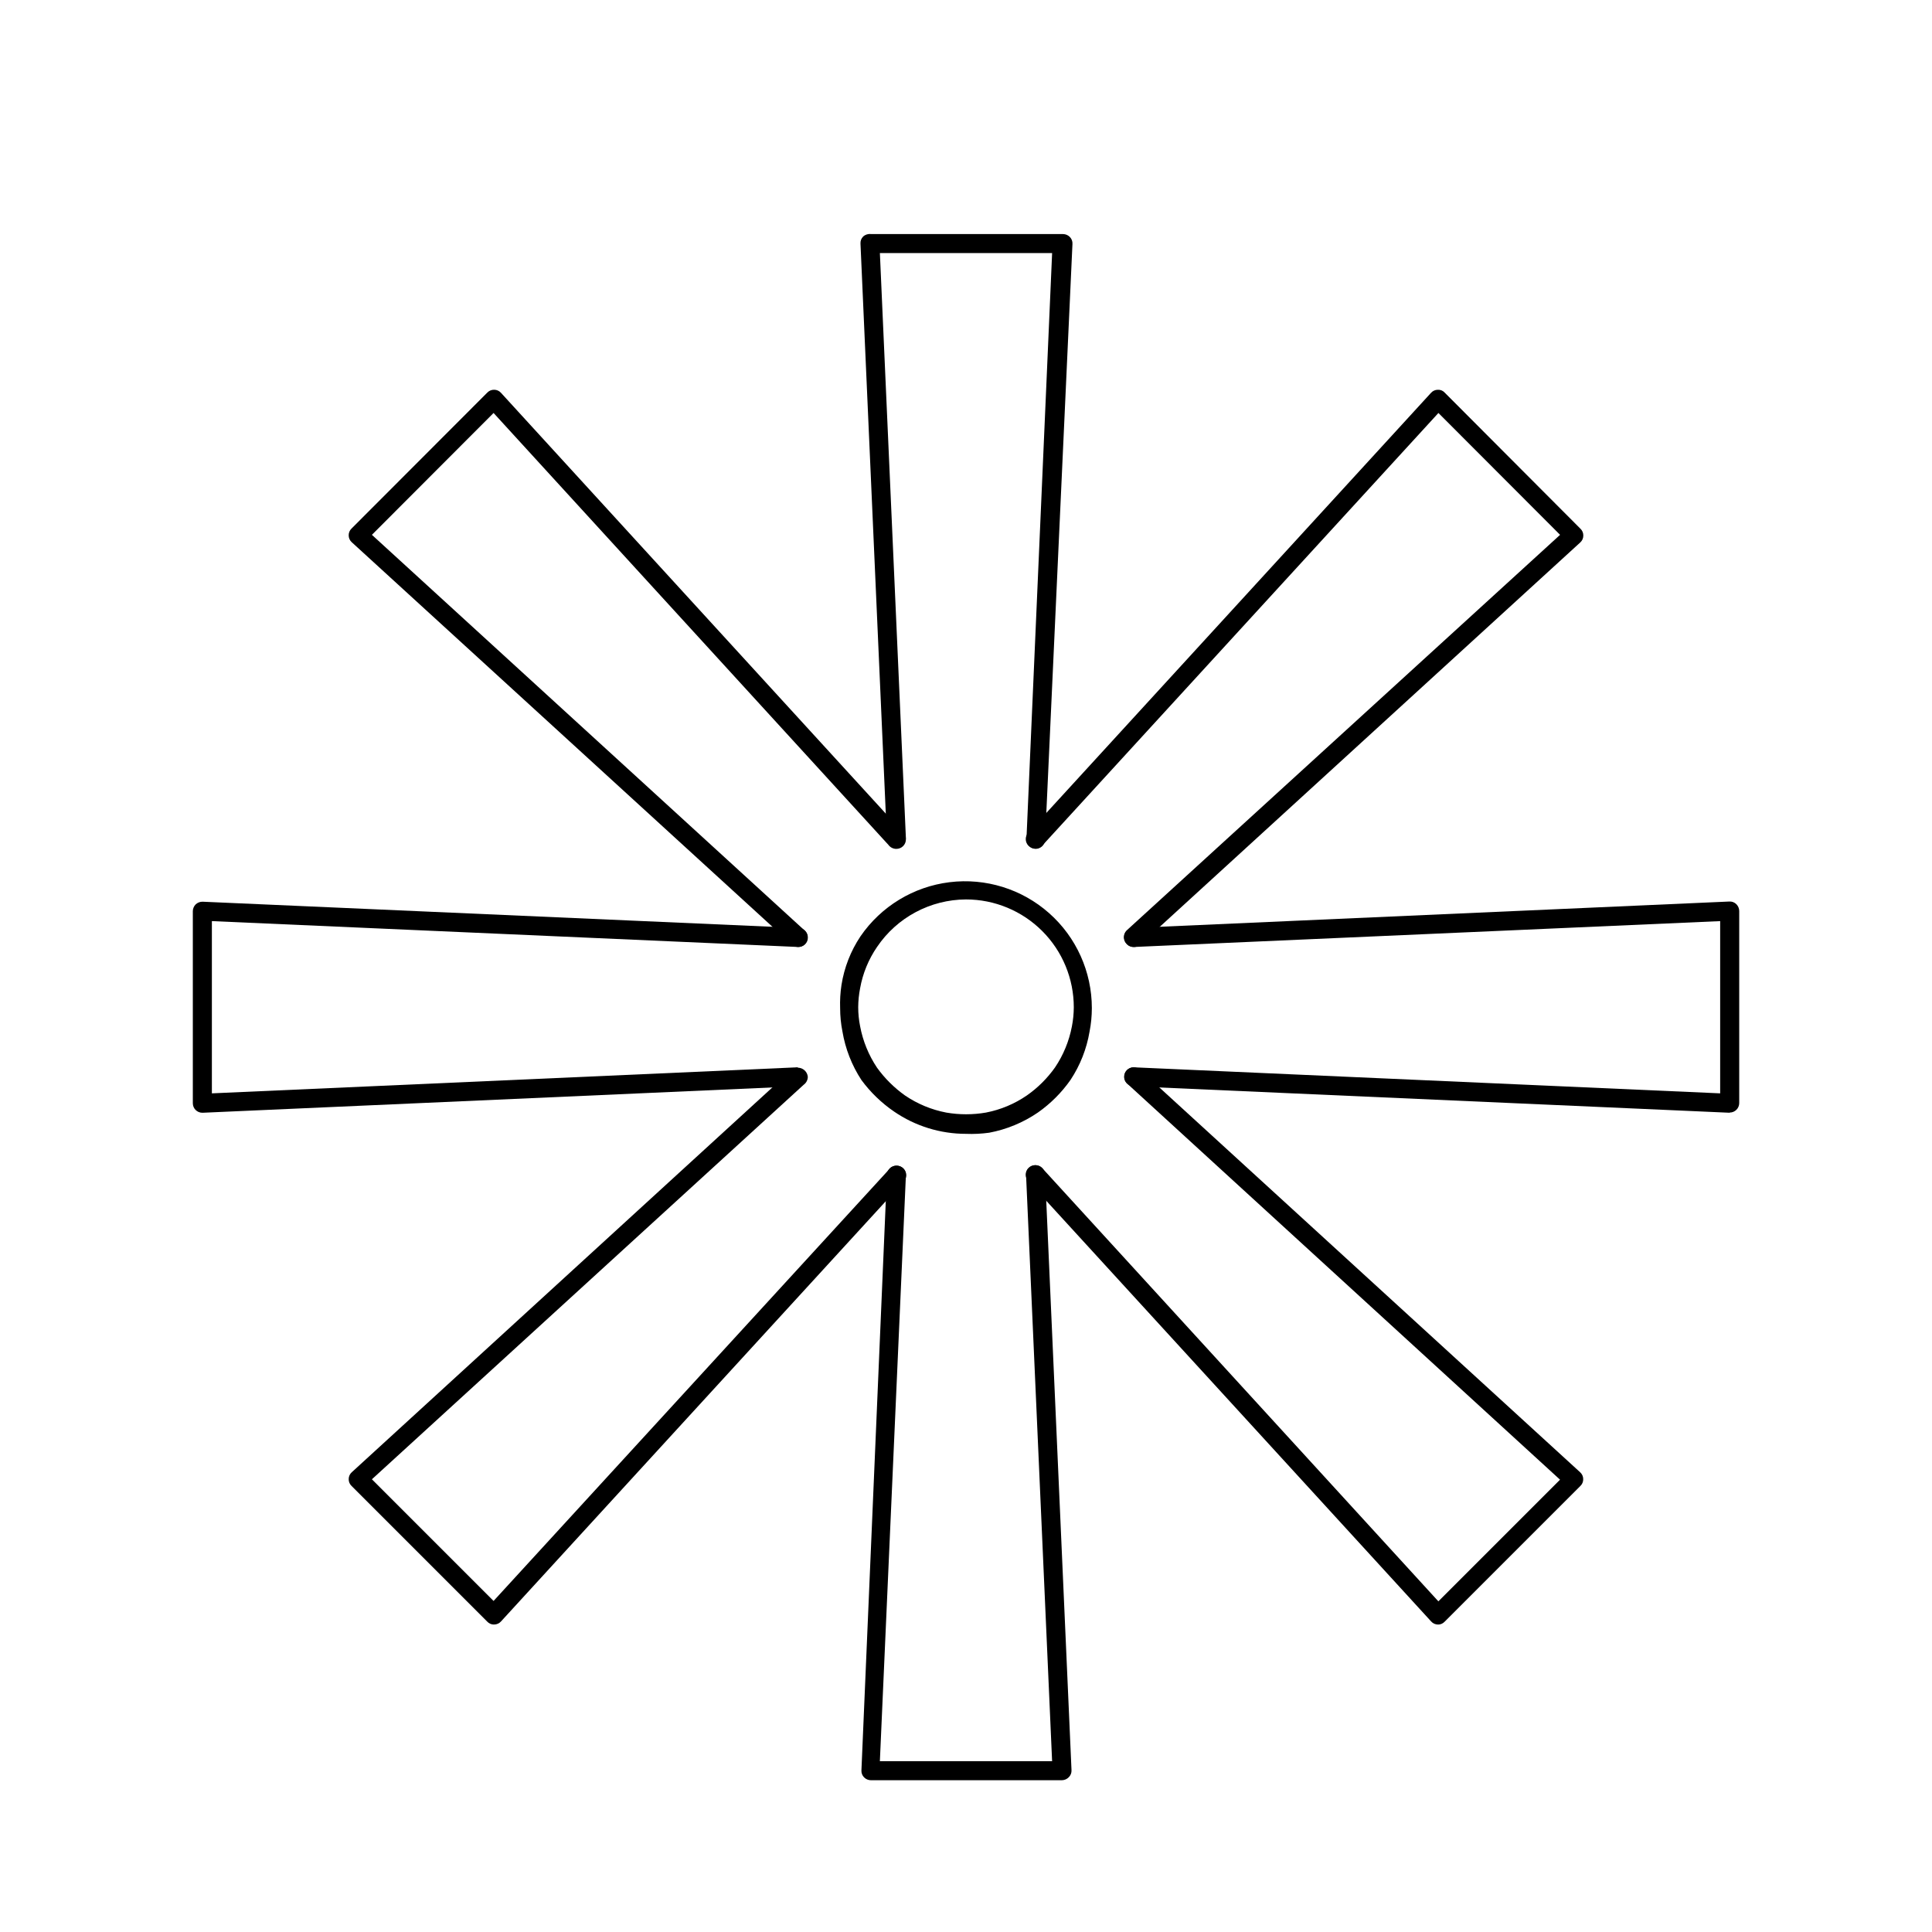
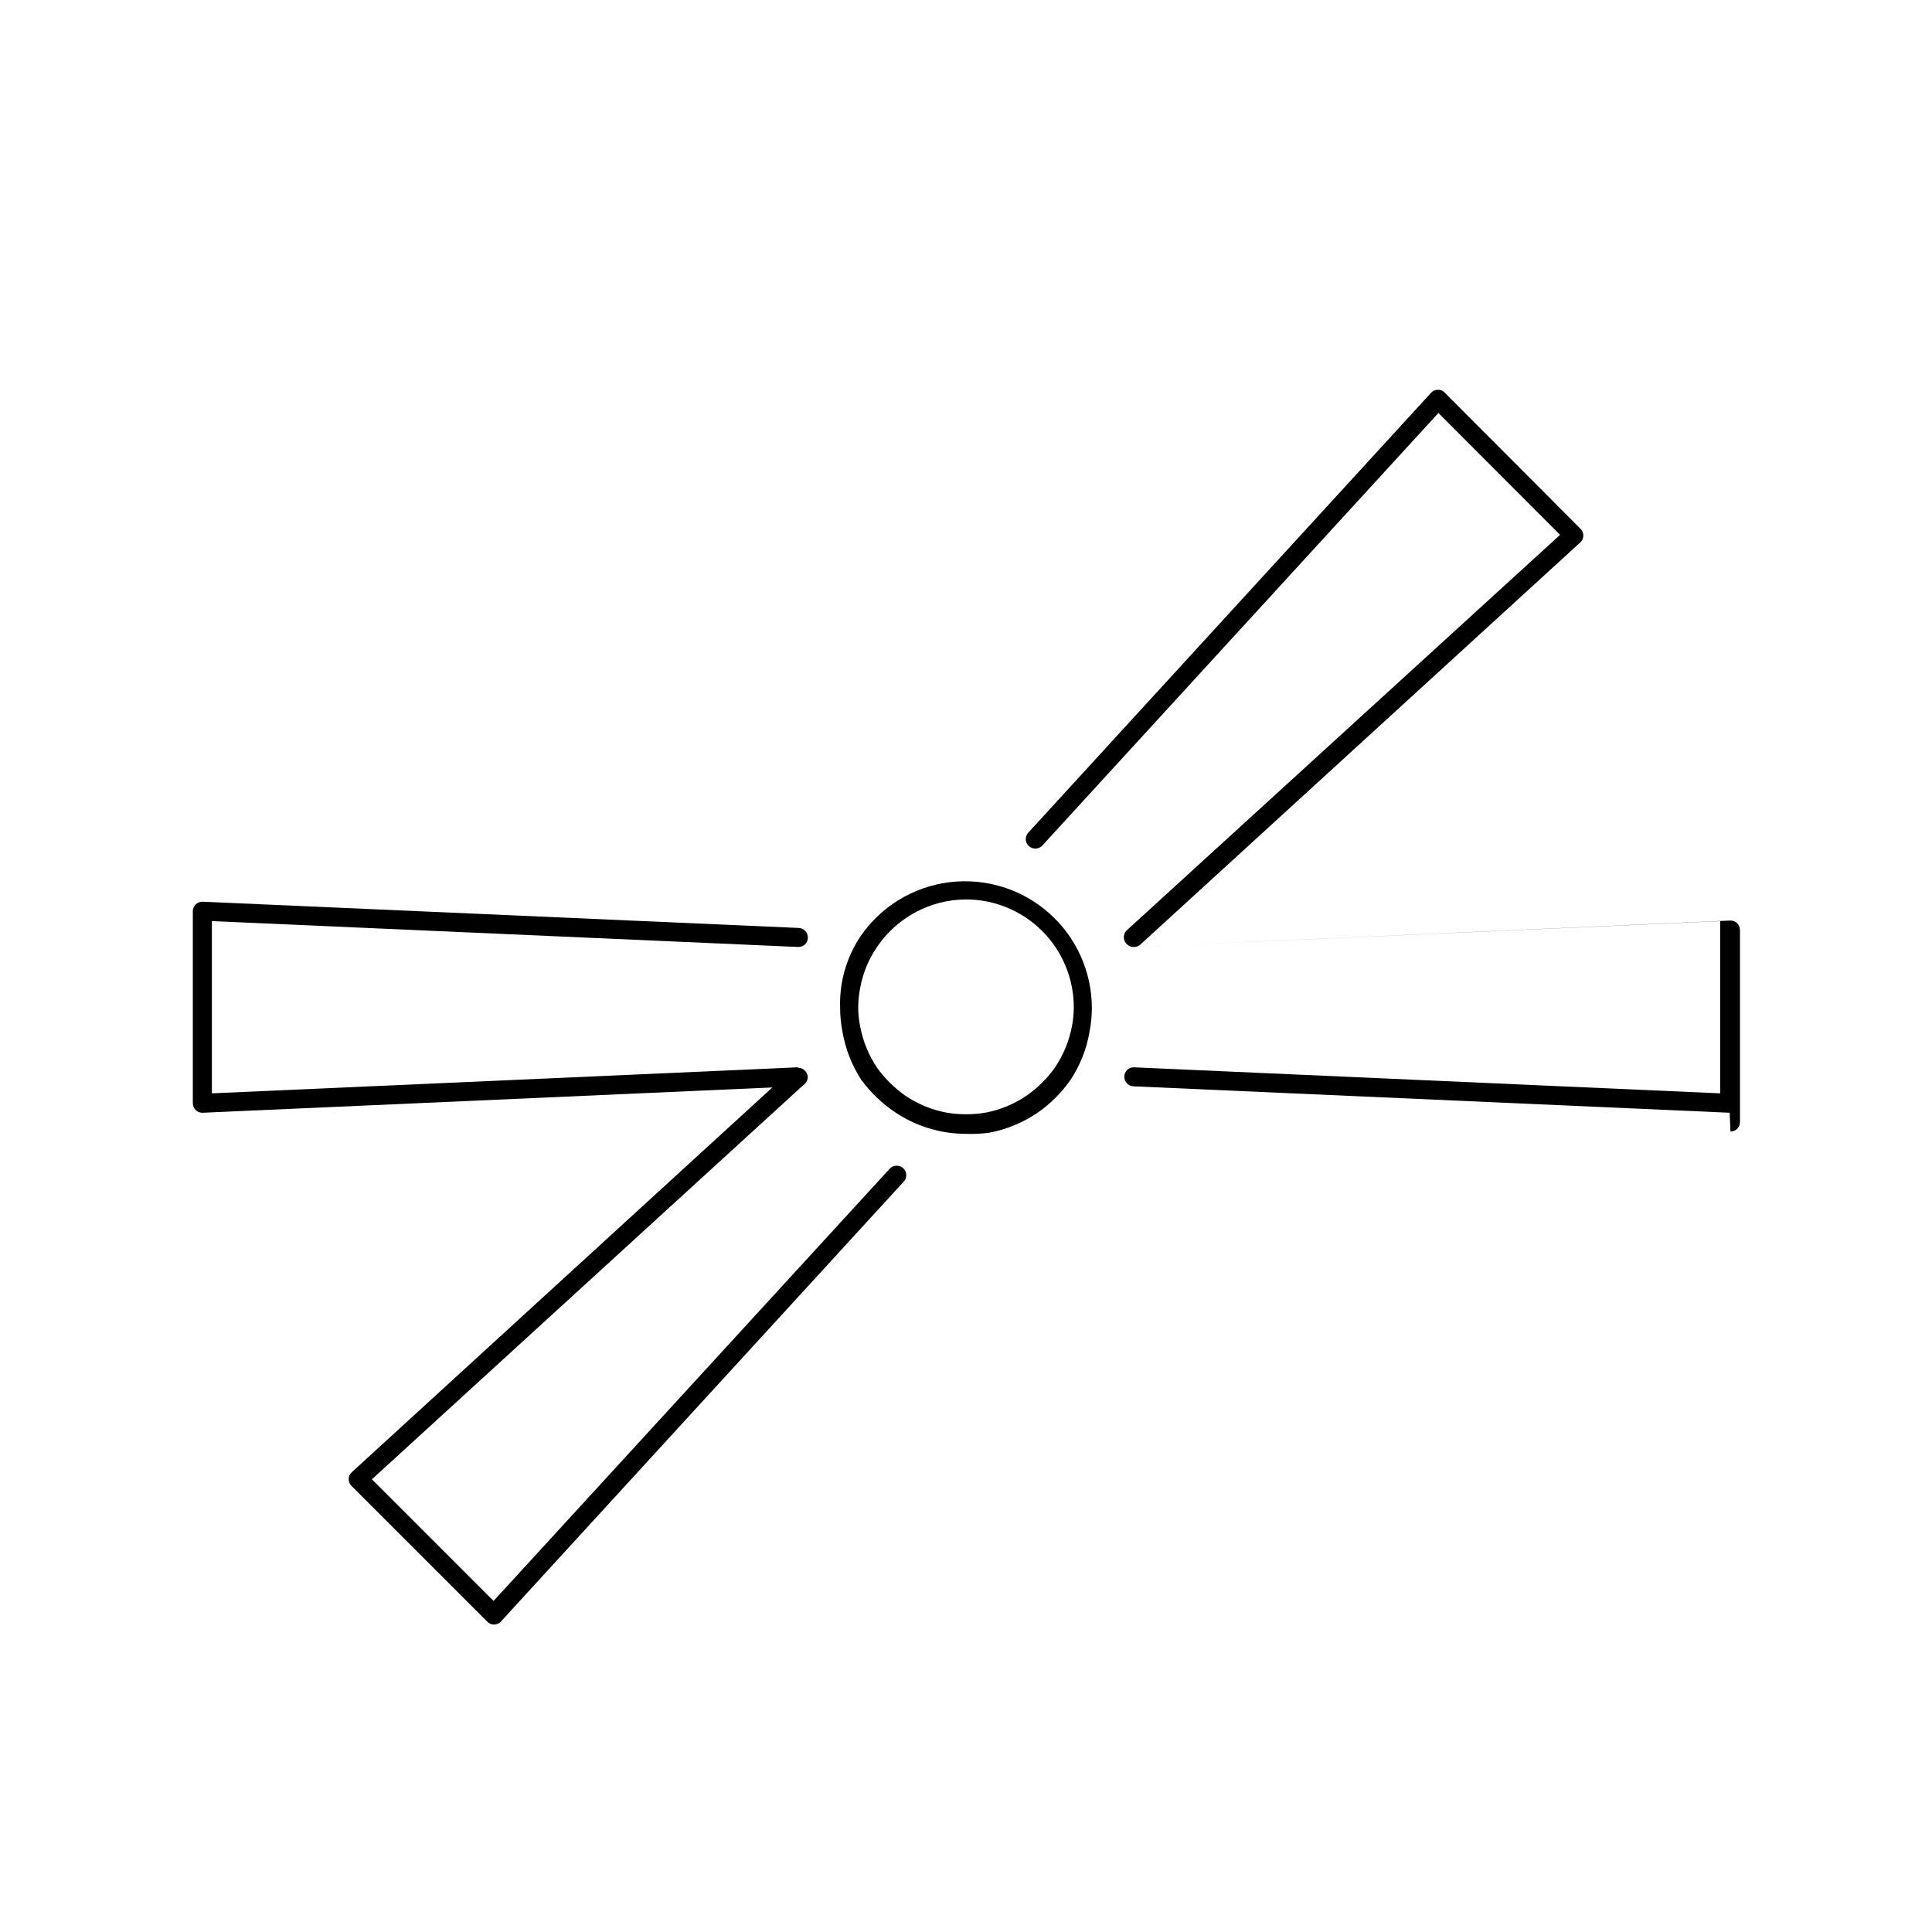
<svg xmlns="http://www.w3.org/2000/svg" fill="#000000" width="800px" height="800px" version="1.1" viewBox="144 144 512 512">
  <g>
    <path d="m400 444.48c-6.801 0.004-13.438-2.051-19.047-5.894-3.336-2.281-6.266-5.109-8.664-8.363-2.555-3.902-4.269-8.297-5.039-12.898-0.402-2.023-0.605-4.082-0.605-6.144-0.074-2.055 0.043-4.113 0.355-6.148 0.723-4.613 2.441-9.016 5.035-12.895 5.453-7.945 14.047-13.168 23.609-14.344 9.559-1.176 19.168 1.809 26.379 8.195 7.211 6.383 11.336 15.559 11.328 25.191-0.004 2.078-0.203 4.156-0.605 6.195-0.77 4.57-2.484 8.93-5.039 12.797-2.359 3.371-5.293 6.305-8.664 8.668-3.883 2.652-8.273 4.473-12.898 5.34-2.035 0.281-4.094 0.383-6.144 0.301zm0-62.121c-9.461 0.047-18.285 4.762-23.578 12.598-2.254 3.285-3.781 7.012-4.484 10.934-0.324 1.66-0.496 3.344-0.504 5.035 0 1.691 0.172 3.379 0.504 5.039 0.738 3.926 2.262 7.664 4.484 10.984 2.047 2.84 4.551 5.324 7.406 7.356 3.293 2.242 7.016 3.785 10.93 4.535 3.484 0.602 7.047 0.602 10.531 0 3.883-0.75 7.574-2.293 10.832-4.535 2.894-2.019 5.414-4.527 7.457-7.406 2.219-3.285 3.742-6.988 4.484-10.883 0.324-1.66 0.492-3.348 0.504-5.039 0.012-7.582-2.992-14.863-8.352-20.23s-12.633-8.387-20.215-8.387z" />
-     <path d="m418.44 368.96c-0.668-0.027-1.297-0.316-1.75-0.809-0.457-0.492-0.695-1.145-0.668-1.812l6.801-155.27h-45.645l6.902 155.22h-5.039l-7.004-157.74c-0.043-0.695 0.215-1.371 0.707-1.863 0.559-0.512 1.312-0.754 2.066-0.656h50.883c0.684 0.004 1.336 0.273 1.816 0.758 0.492 0.488 0.746 1.168 0.703 1.863l-7.254 157.89c-0.055 1.352-1.168 2.418-2.519 2.418z" />
    <path d="m444.43 394.96c-0.707 0.012-1.387-0.281-1.863-0.805-0.477-0.477-0.746-1.117-0.746-1.789 0-0.672 0.27-1.316 0.746-1.789l114.87-104.84-32.242-32.293-105.04 114.71c-1 0.969-2.582 0.969-3.578 0-0.477-0.473-0.746-1.117-0.746-1.785 0-0.672 0.27-1.316 0.746-1.789l106.66-116.48c0.461-0.516 1.121-0.812 1.812-0.809 0.688-0.035 1.355 0.242 1.816 0.758l35.969 36.07c0.5 0.473 0.773 1.129 0.758 1.816 0.004 0.691-0.289 1.352-0.805 1.812l-116.63 106.61c-0.477 0.406-1.086 0.625-1.715 0.605z" />
-     <path d="m602.38 438.89-158-7.004c-1.371-0.055-2.445-1.199-2.418-2.57 0-1.363 1.105-2.469 2.469-2.469l155.43 6.902v-45.645l-155.32 6.852c-0.668 0.027-1.32-0.211-1.812-0.668-0.488-0.453-0.781-1.082-0.809-1.75-0.027-0.668 0.215-1.32 0.668-1.812 0.453-0.492 1.082-0.781 1.75-0.809l157.95-7.004c0.695-0.043 1.375 0.215 1.863 0.707 0.484 0.48 0.754 1.133 0.758 1.812v50.887c0 0.668-0.266 1.309-0.738 1.781-0.473 0.473-1.113 0.738-1.781 0.738z" />
-     <path d="m525.09 574.52c-0.691 0-1.352-0.293-1.812-0.809l-106.71-116.63c-0.477-0.477-0.746-1.117-0.746-1.789s0.27-1.316 0.746-1.789c0.996-0.969 2.578-0.969 3.578 0l105.04 114.87 32.242-32.242-114.52-104.79c-0.625-0.461-1-1.188-1.008-1.965 0-1.391 1.129-2.519 2.519-2.519 0.633 0 1.242 0.234 1.715 0.656l116.63 106.66c0.516 0.461 0.809 1.121 0.805 1.812 0.016 0.684-0.258 1.344-0.758 1.812l-35.973 35.973h0.004c-0.457 0.488-1.098 0.766-1.766 0.758z" />
-     <path d="m425.44 615.78h-50.633c-0.68-0.004-1.332-0.273-1.812-0.758-0.492-0.488-0.75-1.168-0.707-1.863l6.75-157.74c0-1.391 1.129-2.519 2.519-2.519s2.519 1.129 2.519 2.519l-6.902 155.32h45.645l-6.902-155.32c-0.027-0.668 0.215-1.32 0.668-1.812 0.453-0.492 1.082-0.781 1.75-0.809 1.383-0.027 2.539 1.039 2.621 2.418l7.004 157.89c0.043 0.695-0.215 1.375-0.707 1.863-0.473 0.504-1.125 0.793-1.812 0.809z" />
+     <path d="m602.38 438.89-158-7.004c-1.371-0.055-2.445-1.199-2.418-2.57 0-1.363 1.105-2.469 2.469-2.469l155.43 6.902v-45.645l-155.32 6.852l157.95-7.004c0.695-0.043 1.375 0.215 1.863 0.707 0.484 0.48 0.754 1.133 0.758 1.812v50.887c0 0.668-0.266 1.309-0.738 1.781-0.473 0.473-1.113 0.738-1.781 0.738z" />
    <path d="m274.9 574.52c-0.668 0.008-1.309-0.27-1.762-0.758l-35.973-35.973c-0.496-0.469-0.773-1.129-0.758-1.812 0-0.691 0.293-1.352 0.809-1.812l116.58-106.66c0.77-0.59 1.797-0.719 2.688-0.332 0.891 0.391 1.5 1.23 1.594 2.195-0.008 0.844-0.422 1.629-1.109 2.117l-114.41 104.54 32.242 32.242 105.05-114.62c0.996-0.965 2.578-0.965 3.574 0 0.477 0.477 0.746 1.117 0.746 1.789s-0.27 1.316-0.746 1.789l-106.66 116.48c-0.461 0.516-1.121 0.809-1.812 0.809z" />
    <path d="m197.62 438.89c-1.391 0-2.519-1.129-2.519-2.519v-50.887c0.004-0.68 0.273-1.332 0.758-1.812 0.504-0.473 1.172-0.727 1.863-0.707l157.95 6.953c0.668 0.027 1.297 0.316 1.75 0.809 0.457 0.492 0.695 1.145 0.668 1.812-0.012 0.672-0.301 1.312-0.793 1.766-0.496 0.457-1.156 0.691-1.828 0.652l-155.32-6.852v45.645l155.27-6.902v5.039l-157.69 7.004z" />
-     <path d="m355.56 394.96c-0.633 0.004-1.246-0.23-1.715-0.656l-116.63-106.61c-0.516-0.461-0.809-1.121-0.809-1.812-0.016-0.684 0.262-1.344 0.758-1.816l35.973-36.023v0.004c0.469-0.5 1.129-0.773 1.812-0.758 0.691-0.004 1.352 0.293 1.812 0.809l106.66 116.63c0.414 0.477 0.648 1.082 0.656 1.715 0 0.668-0.266 1.309-0.738 1.781-0.473 0.473-1.113 0.738-1.781 0.738-0.836 0.012-1.625-0.383-2.117-1.059l-104.64-114.46-32.242 32.293 114.72 104.89c0.477 0.473 0.742 1.117 0.742 1.789 0 0.668-0.266 1.312-0.742 1.785-0.453 0.469-1.066 0.738-1.715 0.758z" />
  </g>
</svg>